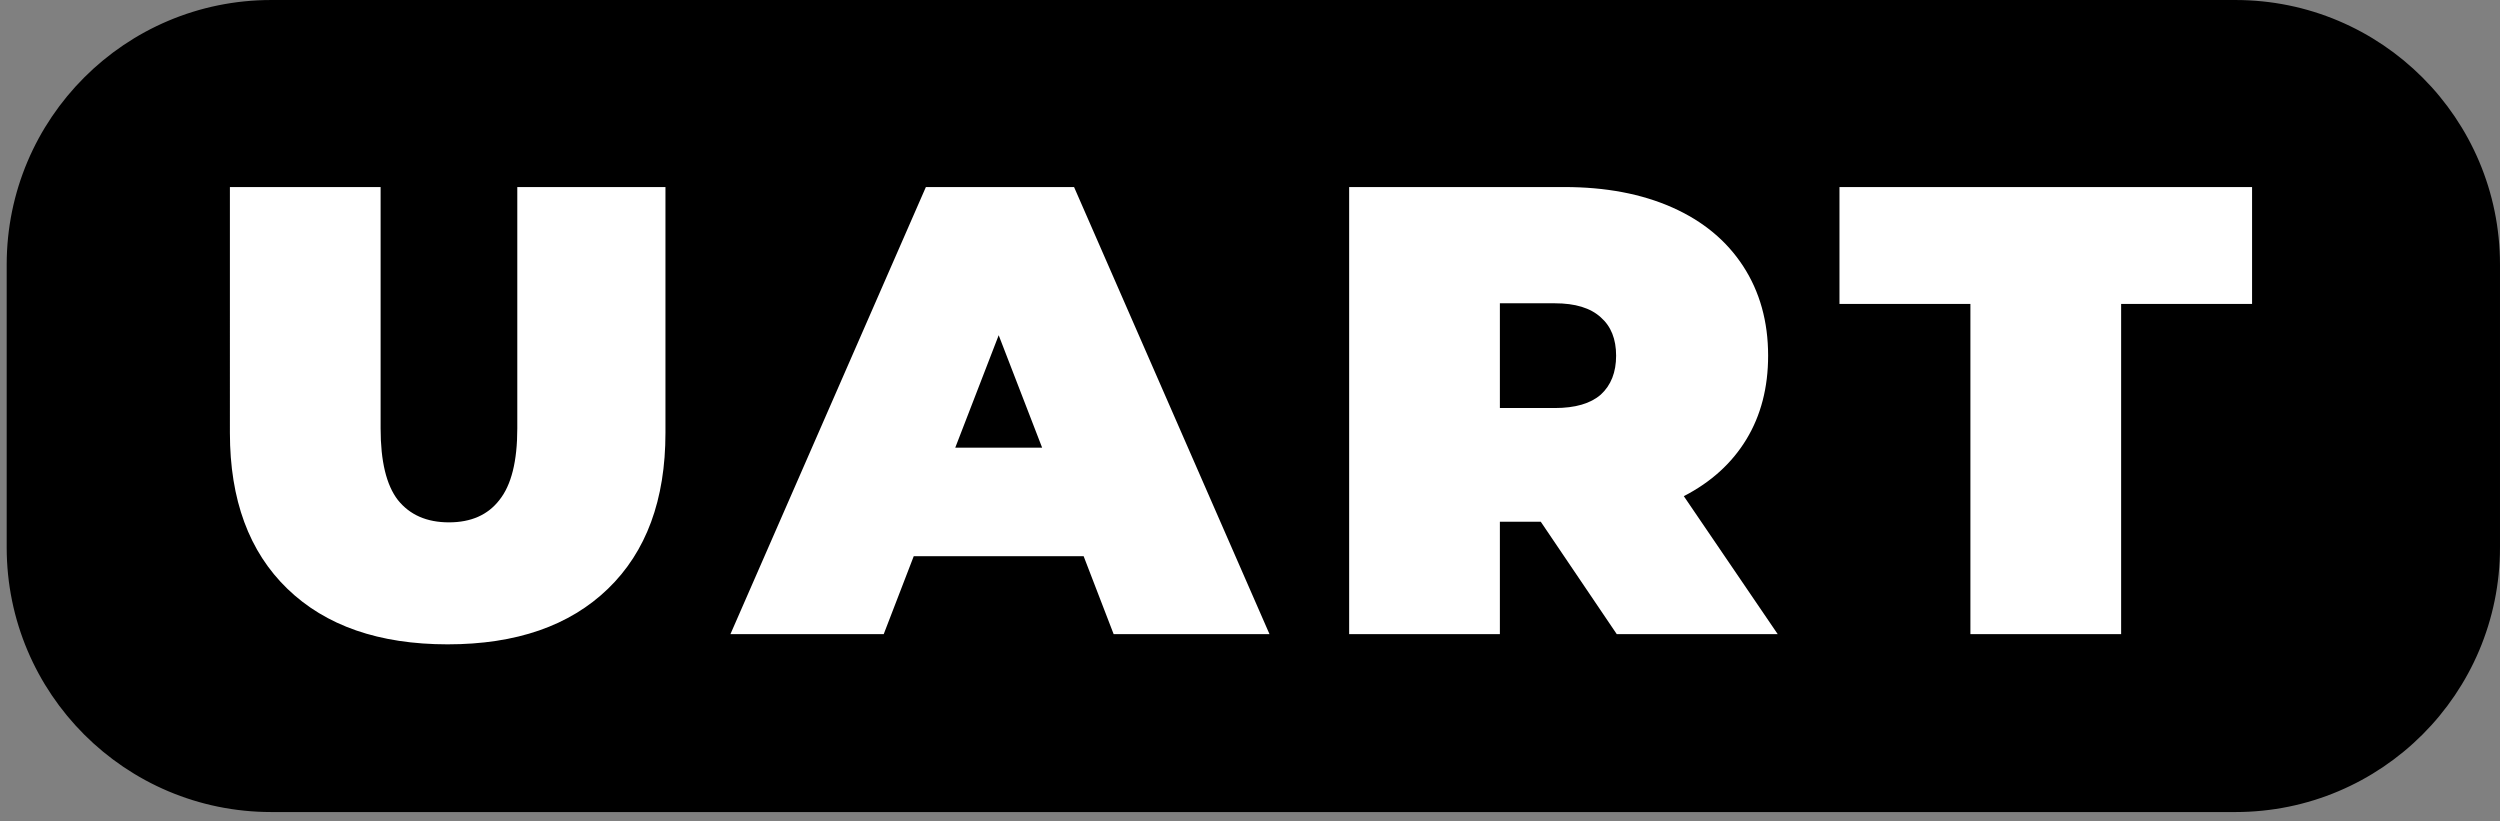
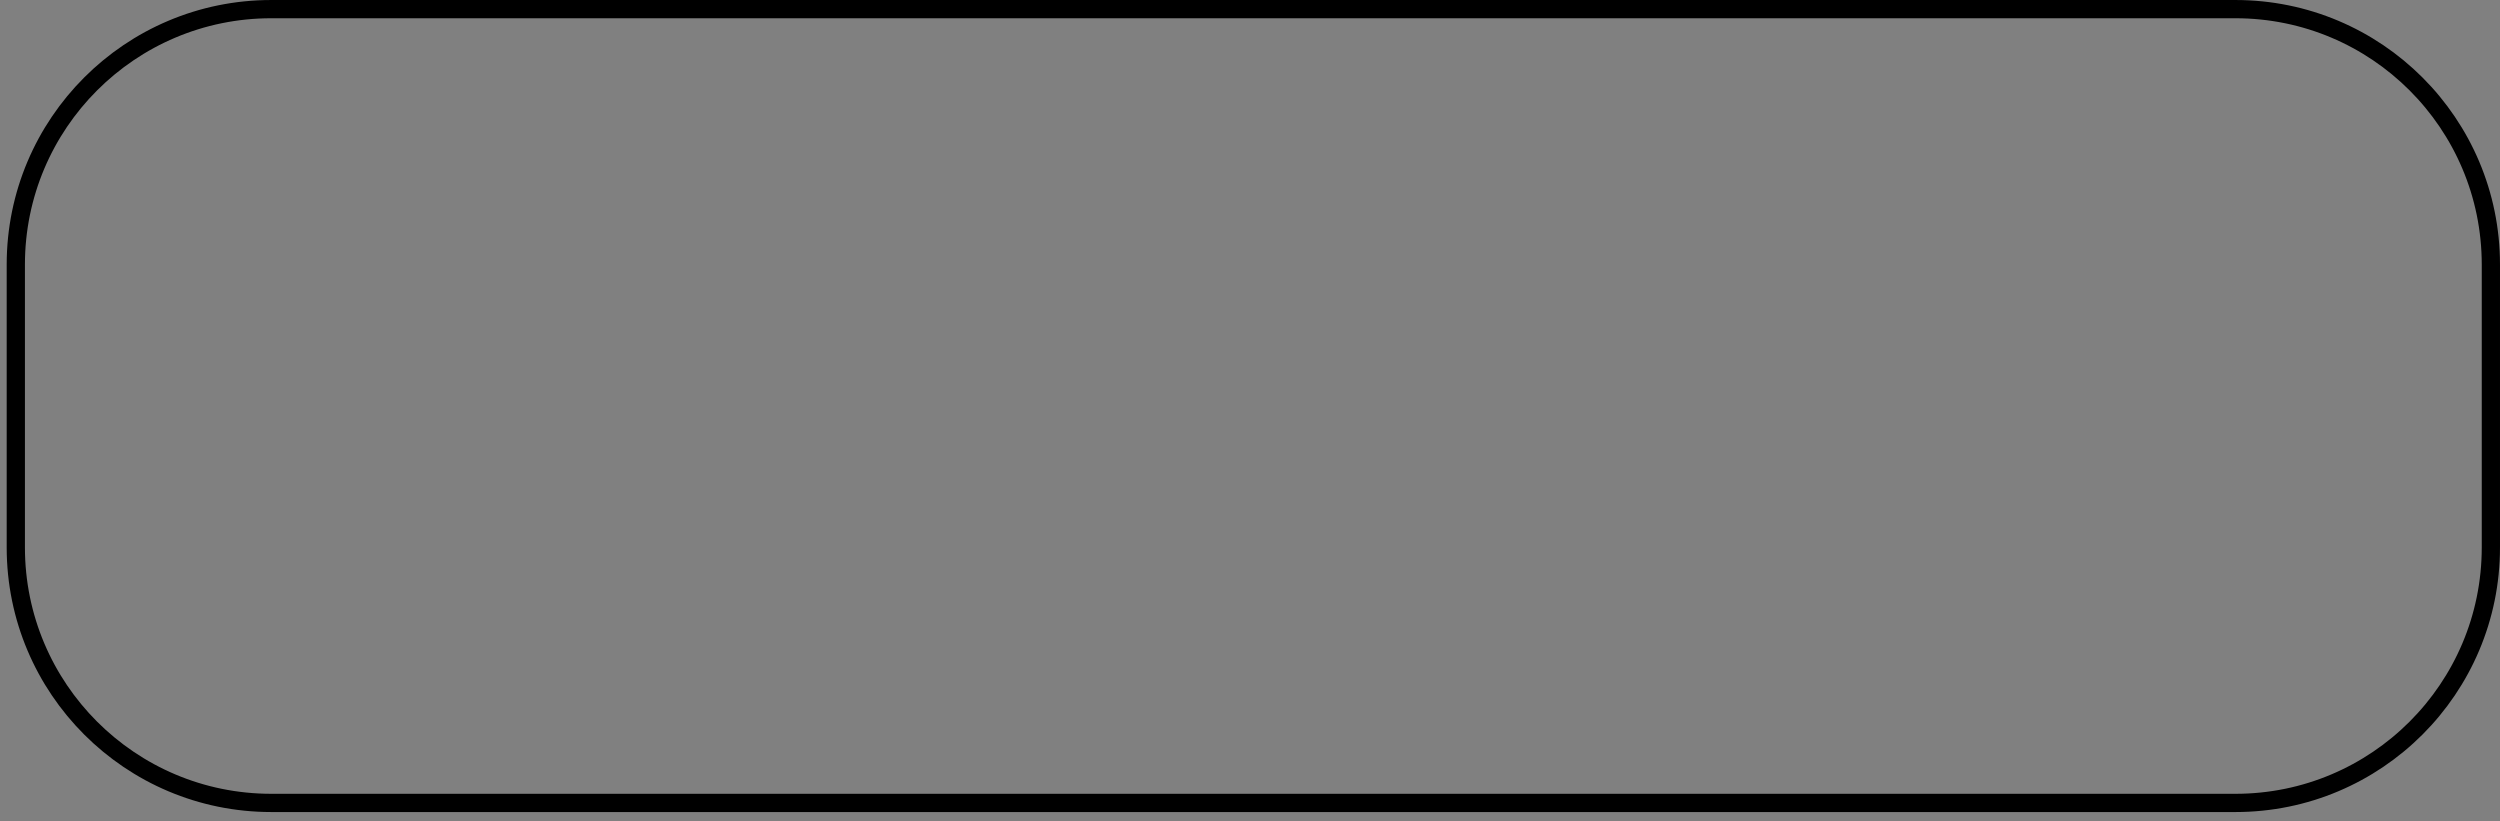
<svg xmlns="http://www.w3.org/2000/svg" width="182.667" height="60">
  <rect width="100%" height="100%" fill="#808080" stroke="none" />
-   <path d="M19.822.667h143.511C173.643.667 182 9.024 182 19.333V40c0 10.31-8.357 18.667-18.667 18.667H19.823C9.512 58.667 1.155 50.309 1.155 40V19.333C1.156 9.024 9.513.667 19.822.667z" />
  <path d="M19.822.667h143.511C173.643.667 182 9.024 182 19.333V40c0 10.31-8.357 18.667-18.667 18.667H19.823C9.512 58.667 1.155 50.309 1.155 40V19.333C1.156 9.024 9.513.667 19.822.667z" fill="none" stroke="#000" stroke-width="1.333" stroke-linecap="round" stroke-linejoin="round" stroke-miterlimit="10" />
-   <path d="M32.711 47.08q-7.513 0-11.713-4.06-4.2-4.06-4.2-11.387V13.667H27.81v17.64q0 3.593 1.26 5.226 1.307 1.634 3.733 1.634 2.427 0 3.687-1.634 1.307-1.633 1.307-5.226v-17.64h10.826v17.966q0 7.327-4.2 11.387-4.2 4.06-11.713 4.06zm46.467-6.44H66.764l-2.193 5.693h-11.2l14.28-32.666h10.827l14.28 32.666H81.37zm-3.034-7.933l-3.173-8.214-3.173 8.214zm36.434 5.413h-2.987v8.213H98.578V13.667h15.726q4.527 0 7.887 1.493 3.36 1.493 5.18 4.293 1.82 2.8 1.82 6.534 0 3.5-1.587 6.113-1.586 2.613-4.573 4.153l6.86 10.08h-11.76zm5.506-12.133q0-1.82-1.12-2.8-1.12-1.027-3.36-1.027h-4.013v7.653h4.013q2.24 0 3.36-.98 1.12-1.026 1.12-2.846zm25.887-3.78h-9.567v-8.54h30.147v8.54h-9.567v24.126h-11.013z" aria-label="UART" fill="#fff" />
</svg>